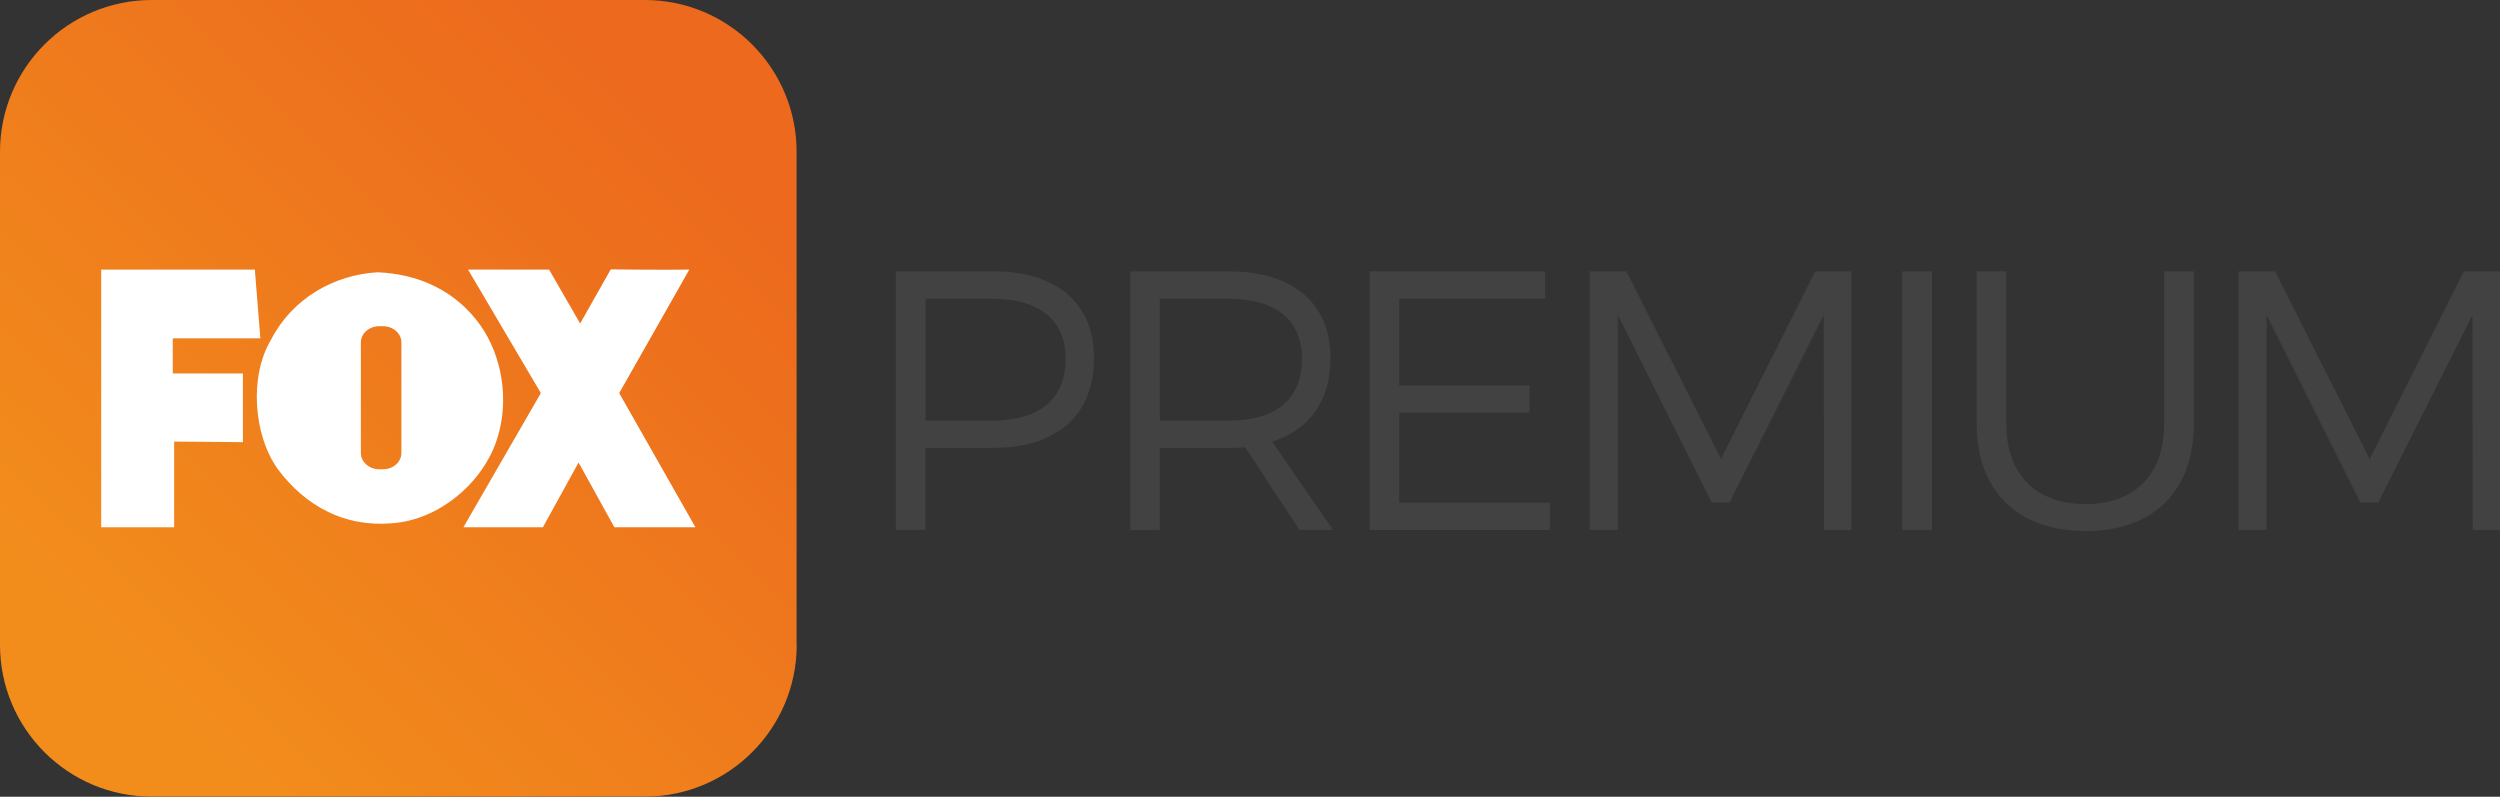
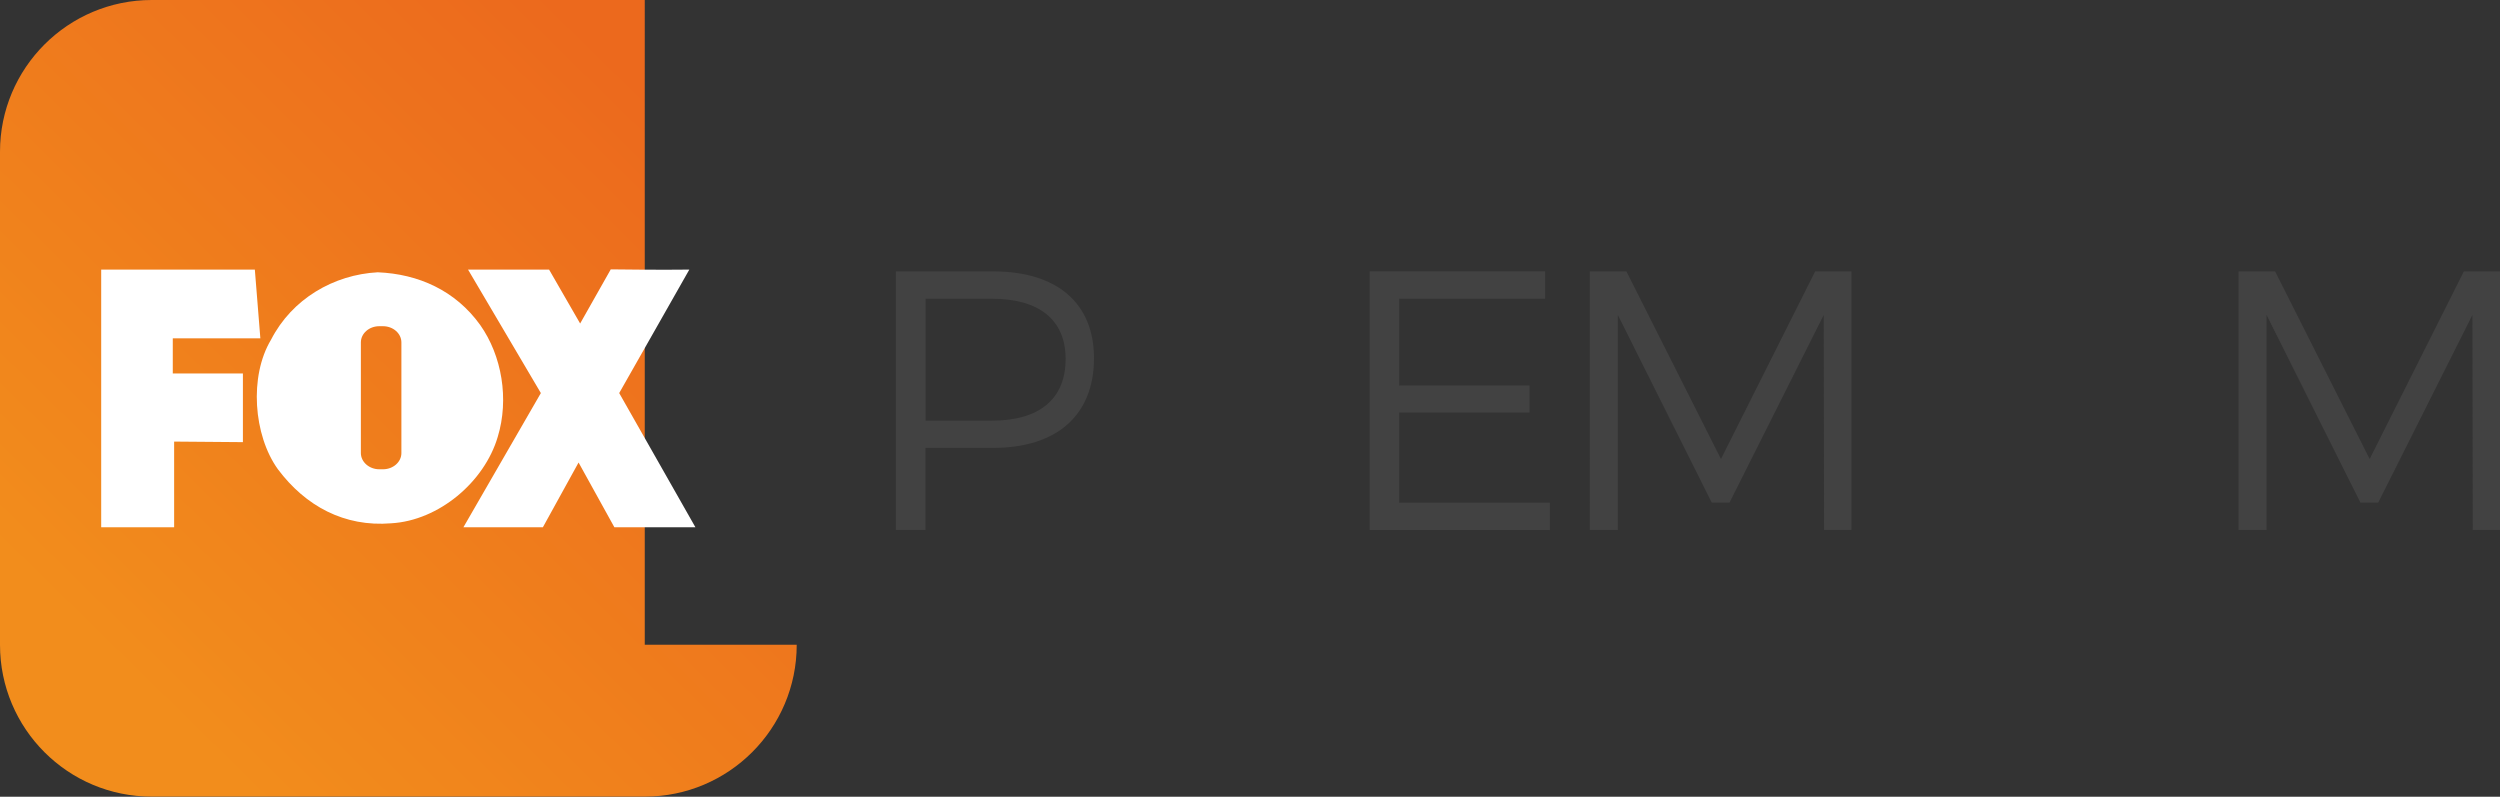
<svg xmlns="http://www.w3.org/2000/svg" version="1.1" id="Capa_1" x="0px" y="0px" viewBox="0 0 2221 707.8" enable-background="new 0 0 2221 707.8" xml:space="preserve">
  <rect x="0" y="0" width="2221" height="707.8" fill="#333333" stroke="none" />
  <g>
    <g>
      <g>
        <linearGradient id="SVGID_1_" gradientUnits="userSpaceOnUse" x1="657.927" y1="43.356" x2="47.553" y2="666.717">
          <stop offset="9.677390e-02" style="stop-color:#EC691D" />
          <stop offset="0.892" style="stop-color:#F28D1C" />
        </linearGradient>
-         <path fill="url(#SVGID_1_)" d="M707.8,572.8c0,74.5-60.4,134.9-134.9,134.9H134.9C60.4,707.8,0,647.4,0,572.8V134.9     C0,60.4,60.4,0,134.9,0h437.9c74.5,0,134.9,60.4,134.9,134.9V572.8z" />
+         <path fill="url(#SVGID_1_)" d="M707.8,572.8c0,74.5-60.4,134.9-134.9,134.9H134.9C60.4,707.8,0,647.4,0,572.8V134.9     C0,60.4,60.4,0,134.9,0h437.9V572.8z" />
        <g>
          <path fill="#FFFFFF" d="M231.3,300.6h-77.8c0,10.9,0,21,0,31.2h62.3c0,12.6,0,48,0,61l-61.1-0.5v76.1H89.9V239.5h136.5      L231.3,300.6z" />
          <path fill="#FFFFFF" d="M426.6,288.7c19.3,27.3,25.8,65.9,15.6,99.4c-11.8,40.1-52.4,74.4-94.7,76.8      c-41.6,3.4-76.1-15.3-100.6-48c-21.8-30.3-25.6-82.7-6.1-115.1c18.6-36.3,55.7-57.8,94.8-59.9      C371.8,243.4,404.6,258.1,426.6,288.7z M356.6,304.2c0-8-7.4-14.4-16.3-14.4h-3.4c-8.9,0-16.3,6.4-16.3,14.4v98.3      c0,7.9,7.4,14.4,16.3,14.4h3.4c8.9,0,16.3-6.4,16.3-14.4V304.2z" />
          <path fill="#FFFFFF" d="M487.8,239.5l27.6,47.9l27.2-48.1c0,0,46.2,0.6,69.8,0.2l-62.3,109.7l67.7,119.2h-72l-31.8-57.5      l-31.7,57.5h-70.6l68.8-119.2l-64.7-109.7H487.8z" />
        </g>
      </g>
      <g>
        <g>
          <path fill="#424242" d="M971.9,318.2c0,50.5-32.8,79.7-89.6,79.7h-60.1v72.9h-26.3V241.1h86.3      C939.1,241.1,971.9,269.3,971.9,318.2z M946.7,318.9c0-35.1-24-53.5-65.3-53.5h-59.1v108.3h59.1      C922.7,373.7,946.7,355,946.7,318.9z" />
-           <path fill="#424242" d="M1154.4,470.8l-48.2-73.5c-4.6,0.3-9.5,0.7-14.8,0.7h-61v72.9h-26.3V241.1h87.3      c57.4,0,90.6,28.2,90.6,77.1c0,37.7-18.7,63.7-51.8,74.2l54.1,78.4H1154.4z M1091.4,373.7c41.7,0,65.3-18.7,65.3-54.8      c0-35.1-23.6-53.5-65.3-53.5h-61v108.3H1091.4z" />
          <path fill="#424242" d="M1372.7,241.1v24.3H1243v77.1h115.8v24H1243v80.1h133.9v24.3h-160.1V241.1H1372.7z" />
          <path fill="#424242" d="M1444.9,241.1l84,166.7l83.7-166.7h32.2v229.7h-24.3l-0.3-191l-83.7,166.7h-15.8l-83.4-166.7v191h-24.9      V241.1H1444.9z" />
-           <path fill="#424242" d="M1716.3,241.1v229.7H1690V241.1H1716.3z" />
-           <path fill="#424242" d="M1852.8,447.9c43.6,0,69.9-26.3,69.9-71.5V241.1h26.3v135.2c0,60.1-36.1,95.5-96.1,95.5      c-60.4,0-96.8-35.4-96.8-95.5V241.1h26.3v135.2C1782.2,421.6,1809.1,447.9,1852.8,447.9z" />
          <path fill="#424242" d="M2021.2,241.1l84,166.7l83.7-166.7h32.2v229.7h-24.3l-0.3-191l-83.7,166.7H2097l-83.4-166.7v191h-24.9      V241.1H2021.2z" />
        </g>
      </g>
    </g>
  </g>
  <g>
</g>
  <g>
</g>
  <g>
</g>
  <g>
</g>
  <g>
</g>
  <g>
</g>
</svg>